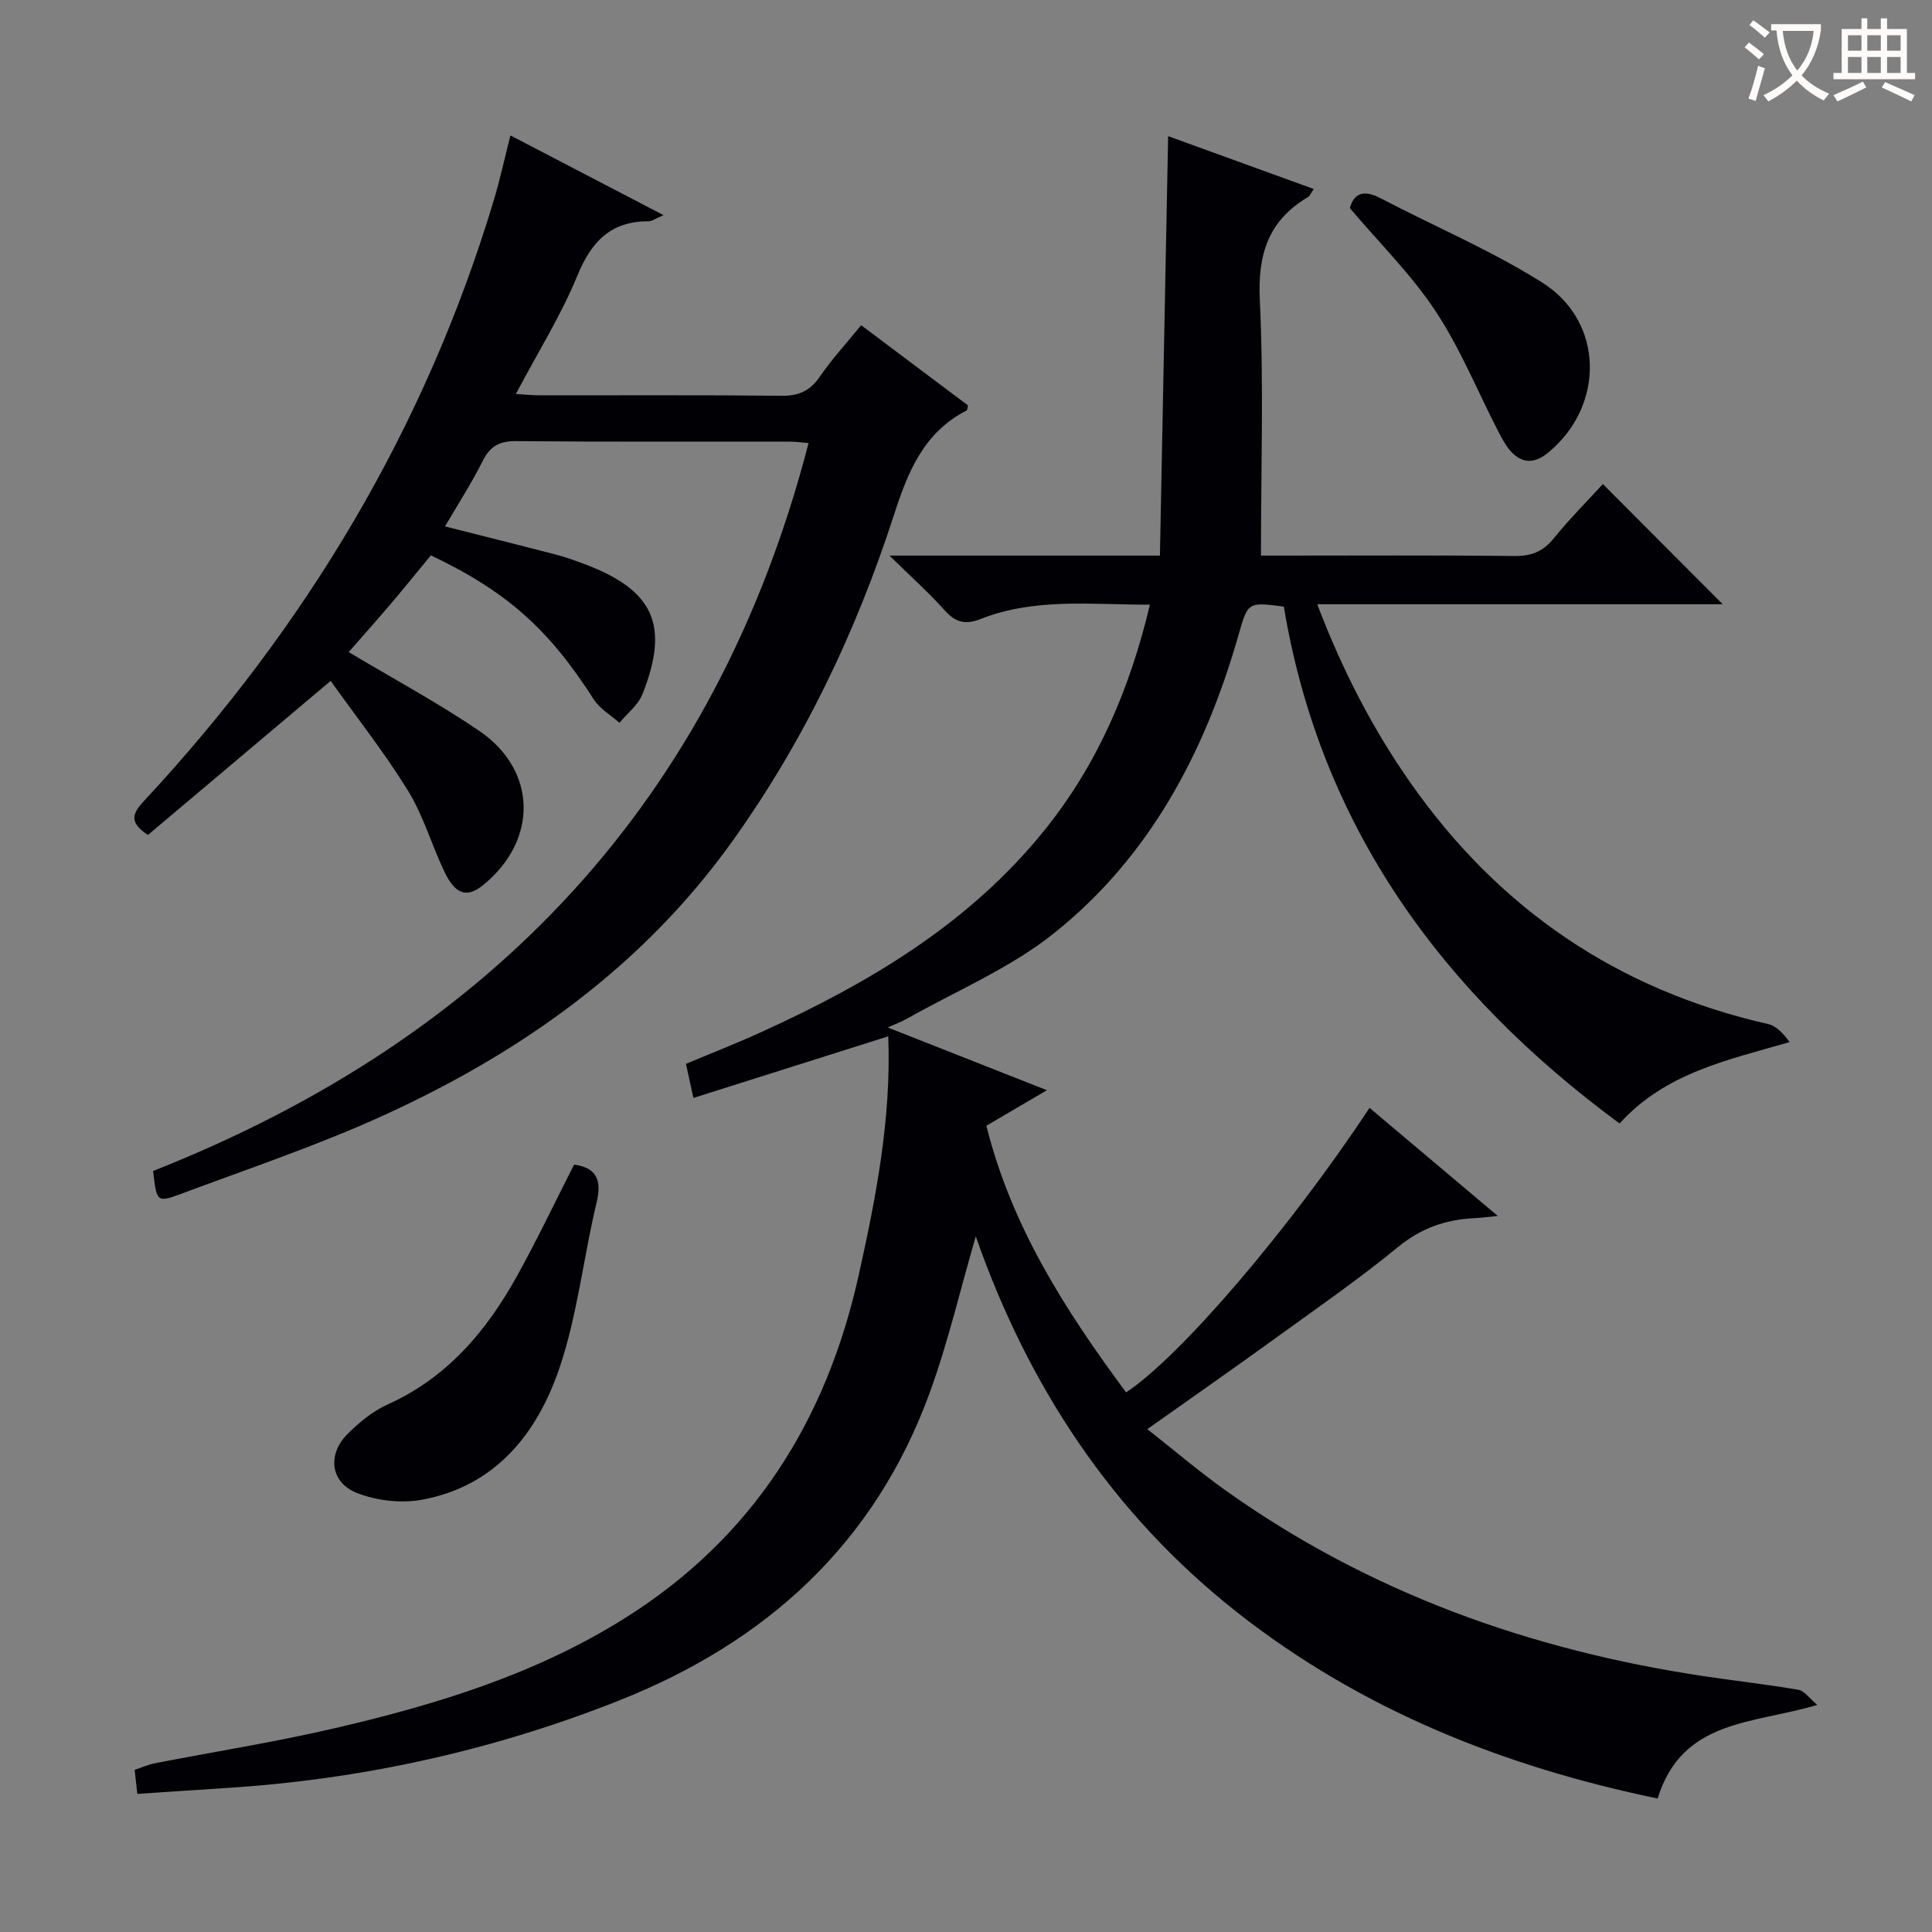
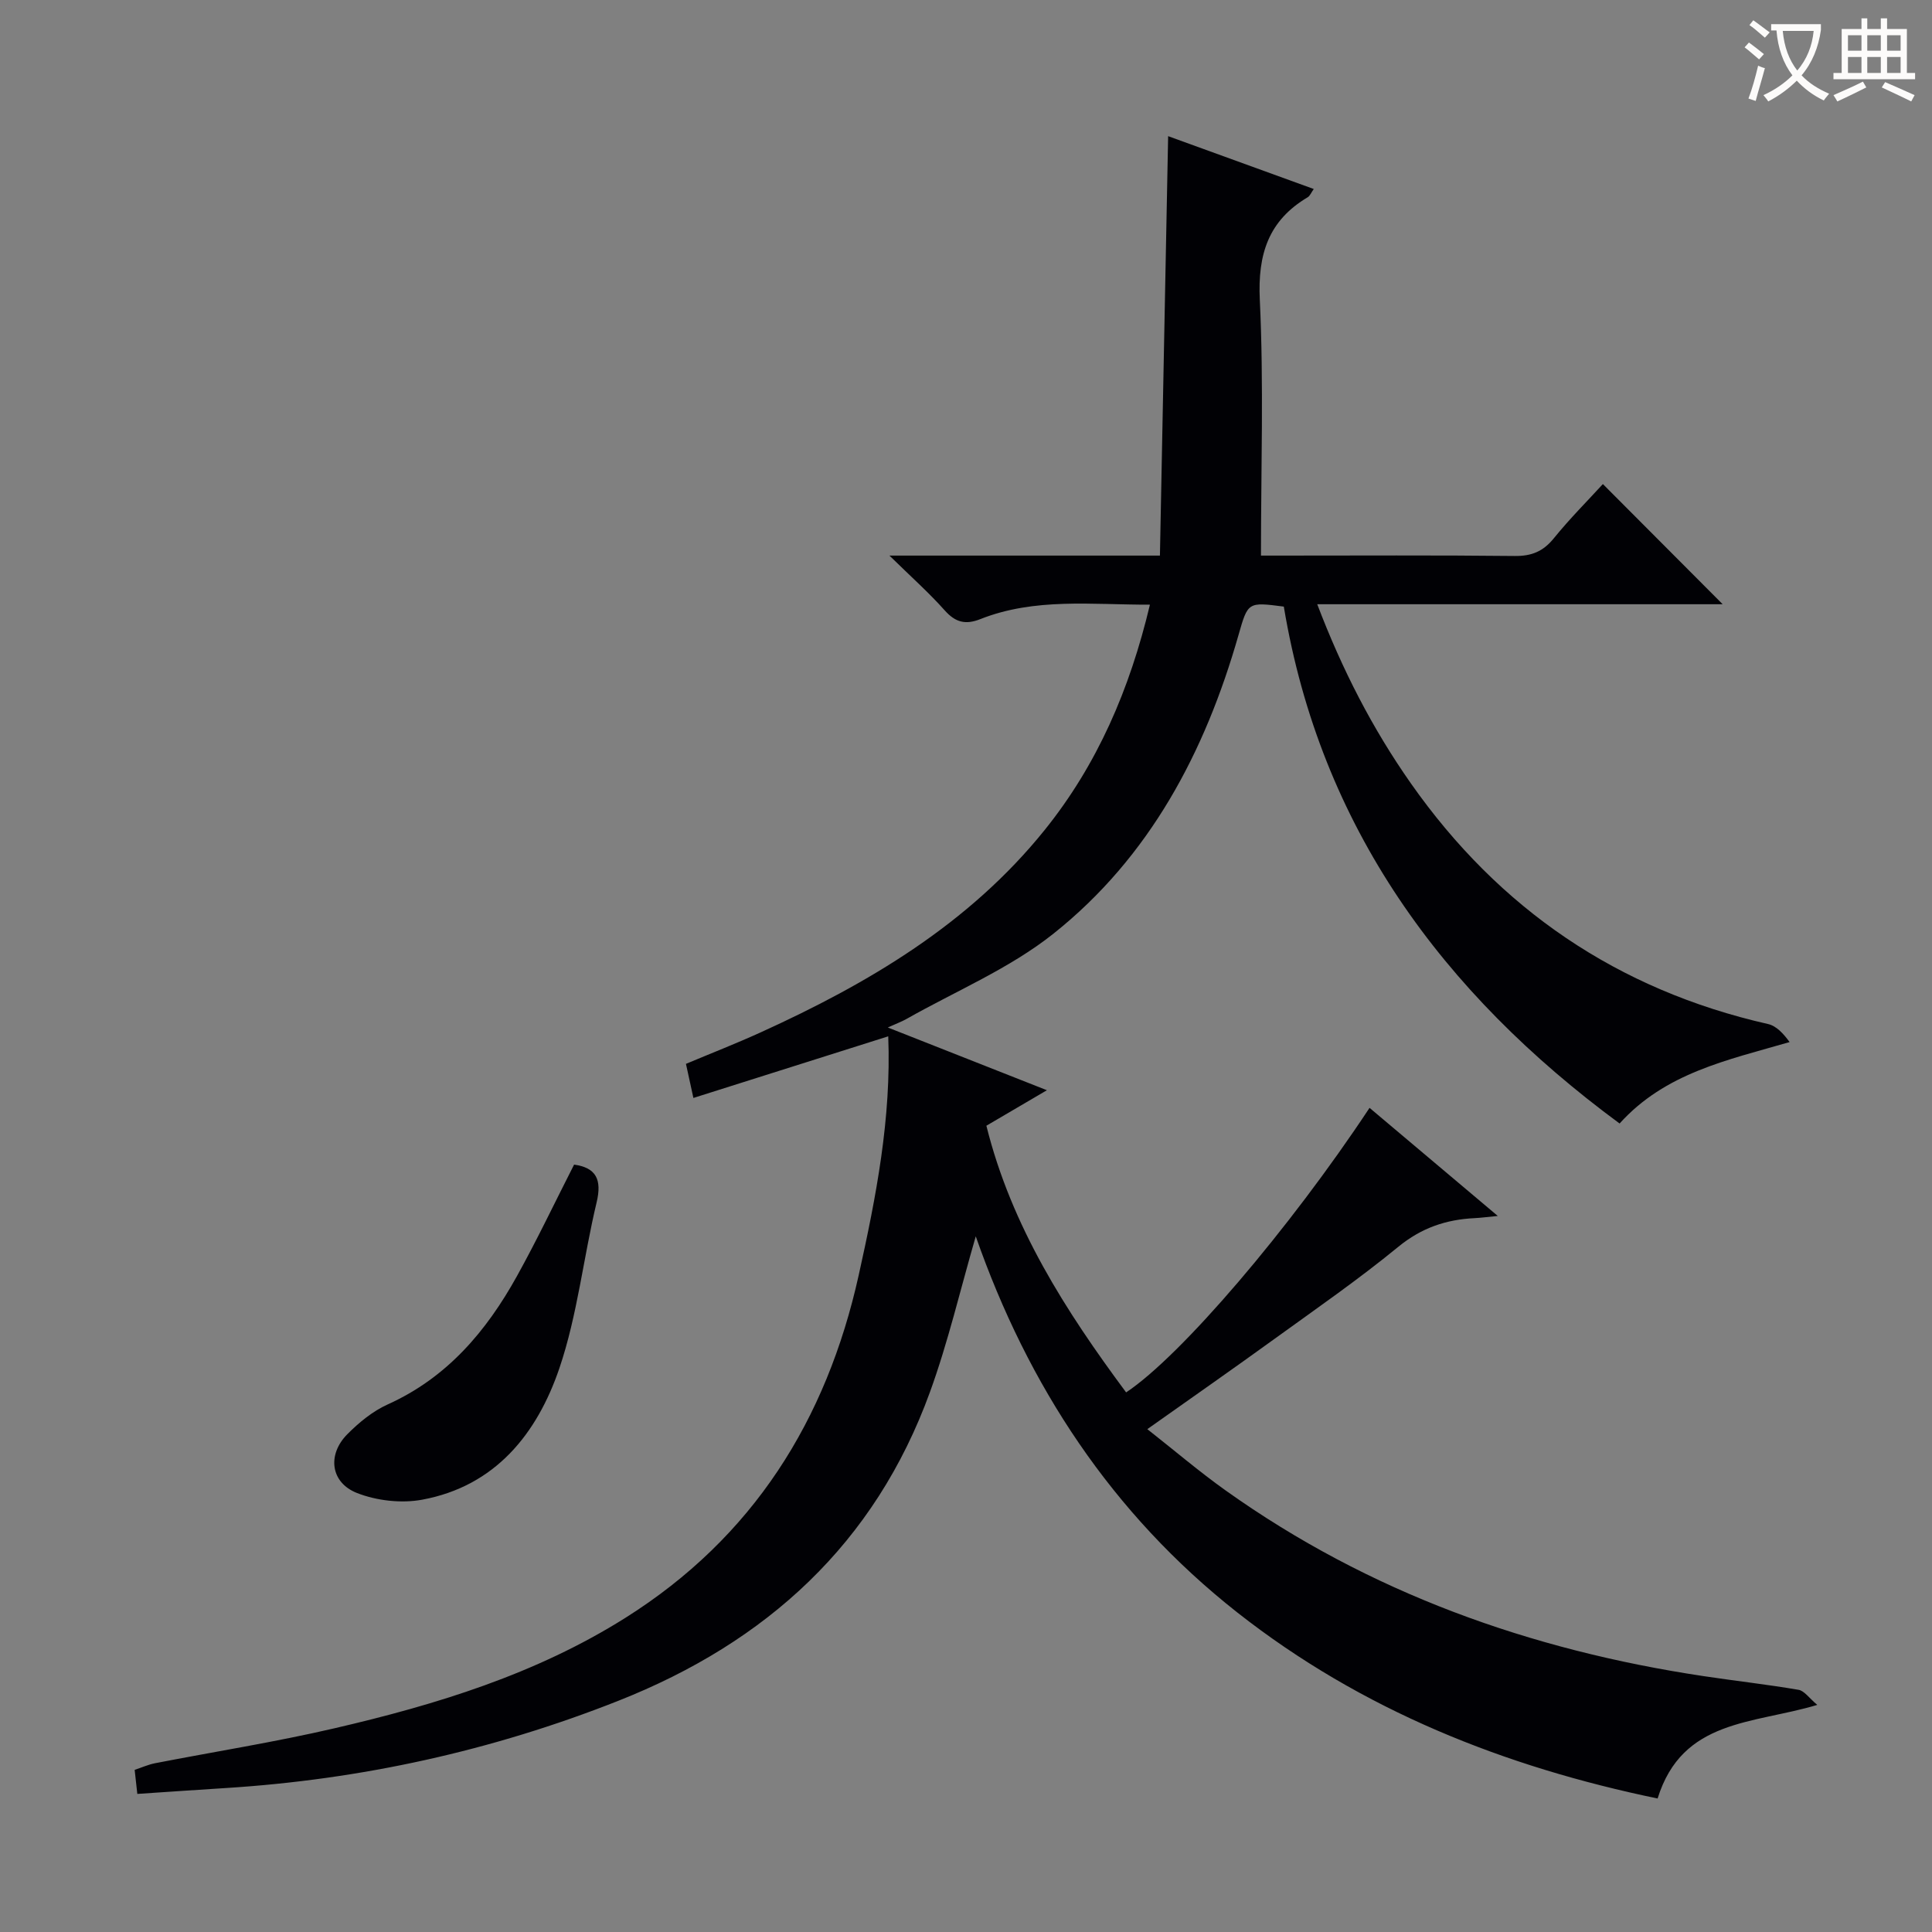
<svg xmlns="http://www.w3.org/2000/svg" enable-background="new 0 0 400 400" viewBox="0 0 400 400">
  <rect x="0" y="0" width="400" height="400" fill="#808080" stroke="none" />
  <g fill="#010105">
    <path d="m202.02 255.97c-3.2 11.01-5.71 21.86-9.49 32.26-11.4 31.36-33.82 51.77-64.53 63.91-26.2 10.36-53.28 16.3-81.34 18.06-5.96.37-11.91.79-18.23 1.21-.2-1.86-.36-3.25-.55-4.98 1.5-.5 2.83-1.1 4.21-1.37 12.38-2.41 24.86-4.38 37.13-7.23 21.09-4.89 41.74-11.21 60.27-22.88 26.39-16.62 41.62-40.85 48.3-70.96 3.61-16.25 6.77-32.52 6.11-49.43-13.47 4.26-26.78 8.47-40.34 12.76-.61-2.77-1.03-4.69-1.54-7.06 5.1-2.14 10.32-4.18 15.41-6.49 22.31-10.14 43.14-22.43 58.81-41.87 10.93-13.56 17.66-29.15 21.84-46.71-12.07.03-23.82-1.48-35.11 2.99-3.08 1.22-5.16.68-7.38-1.81-3.26-3.66-6.95-6.94-11.44-11.34h56c.57-29.18 1.13-57.88 1.7-86.84 9.66 3.51 19.75 7.16 30.15 10.94-.54.75-.78 1.42-1.24 1.7-8.16 4.84-10.38 11.82-9.93 21.24.83 17.41.24 34.88.24 52.96h3.55c16.33 0 32.66-.1 48.99.08 3.49.04 5.88-.94 8.09-3.66 3.33-4.11 7.08-7.86 10.16-11.23 8.39 8.42 16.55 16.6 24.8 24.88-27.55 0-55.41 0-83.94 0 5.17 13.59 11.45 25.78 19.38 37.08 18.28 26.04 42.85 42.78 73.97 49.84 1.71.39 3.16 1.96 4.45 3.73-12.98 3.76-25.77 6.4-35.2 16.86-36.76-27.09-61.93-61.44-69.52-107.02-7.45-.97-7.43-.96-9.39 5.92-6.92 24.21-18.37 45.91-38.26 61.76-9.09 7.25-20.25 11.9-30.48 17.7-.99.56-2.08.95-3.86 1.76 11.13 4.39 21.6 8.51 32.94 12.99-4.43 2.6-8.33 4.89-12.53 7.35 5.19 20.87 16.42 38.35 28.93 55.21 11.34-7.52 33.83-33.85 50.4-58.91 8.61 7.26 17.18 14.48 26.55 22.38-2.29.22-3.52.39-4.75.45-5.93.28-11.06 2.01-15.85 5.94-8.23 6.75-17.01 12.83-25.64 19.07-8.48 6.14-17.07 12.13-26.32 18.68 5.6 4.4 10.75 8.8 16.24 12.71 29.71 21.16 63.06 33.03 98.9 38.42 6.56.99 13.16 1.72 19.7 2.84 1.18.2 2.15 1.68 3.87 3.12-13.3 4-27.94 2.9-33.06 19.38-31.57-6.54-61.2-18.21-87.04-38.53-25.95-20.44-43.32-46.94-54.13-77.86z" />
-     <path d="m31.7 242.43c70.02-27.61 116.56-76.73 135.7-150.69-1.19-.1-2.61-.31-4.03-.31-18.83-.02-37.67.08-56.5-.1-3.48-.03-5.42 1.05-6.97 4.17-2.26 4.56-5.06 8.85-7.77 13.49 8.03 2.03 15.54 3.9 23.03 5.85 1.92.5 3.79 1.18 5.65 1.87 14.53 5.41 17.9 12.67 12.2 27.02-.89 2.25-3.14 3.96-4.76 5.92-1.79-1.59-4.05-2.88-5.3-4.82-9.28-14.51-17.92-22.32-33.74-29.85-2.75 3.33-5.54 6.8-8.42 10.18-2.89 3.4-5.87 6.72-8.6 9.85 9.14 5.46 18.37 10.42 26.99 16.28 12.08 8.2 12.24 22.68.87 31.94-3.33 2.71-5.74 2.05-8.02-2.71-2.65-5.53-4.35-11.6-7.53-16.77-4.86-7.89-10.64-15.2-16.04-22.78-13.14 11.08-25.54 21.53-37.83 31.9-4.11-2.68-3.13-4.55-.78-7.08 33.46-35.98 58.16-77.08 72.37-124.28 1.28-4.24 2.21-8.58 3.46-13.47 10.58 5.5 20.83 10.84 31.69 16.5-1.47.61-2.3 1.27-3.13 1.27-7.84 0-11.81 4.23-14.71 11.28-3.39 8.24-8.19 15.9-12.73 24.48 1.96.11 3.49.28 5.03.28 16.67.02 33.33-.09 50 .09 3.55.04 5.87-1.01 7.89-3.94 2.53-3.67 5.57-6.98 8.57-10.67 7.59 5.7 14.89 11.17 22.13 16.61-.15.53-.14.96-.3 1.05-8.86 4.54-12.13 12.64-15.03 21.61-7.82 24.16-18.66 46.91-33.52 67.65-18.57 25.92-43.65 43.68-72.2 56.7-13.72 6.26-28.1 11.06-42.25 16.36-4.62 1.69-4.7 1.46-5.42-4.88z" />
    <path d="m118.86 241.12c4.53.63 5.81 3.05 4.66 7.84-2.73 11.4-3.96 23.27-7.7 34.3-4.6 13.53-13.24 24.44-28.44 27.24-4.3.79-9.39.21-13.47-1.39-5.5-2.16-6.19-7.95-2-12.17 2.42-2.44 5.26-4.77 8.36-6.17 12.3-5.54 20.43-15.16 26.75-26.55 4.17-7.51 7.87-15.31 11.84-23.1z" />
-     <path d="m279.47 43.09c.86-3.14 2.92-3.85 6.36-2.05 11.15 5.83 22.85 10.77 33.46 17.45 12.91 8.13 13.02 25.61 1.16 35.29-3.04 2.48-5.8 2.11-8.15-.94-.9-1.17-1.59-2.53-2.27-3.85-4.23-8.24-7.75-16.94-12.84-24.61-4.99-7.55-11.58-14.04-17.72-21.29z" />
  </g>
  <path d="m362.1 8.8c1.1.8 2.1 1.6 3.1 2.4l-1 1.1c-1.3-1.1-2.3-2-3-2.5zm1.9 4.8c.5.2.9.4 1.4.5-.6 2.3-1.3 4.5-1.9 6.8l-1.5-.5c.8-2.1 1.4-4.3 2-6.8zm-1-9.4c1.3.9 2.4 1.8 3.4 2.5l-1 1.1c-1.4-1.2-2.4-2.1-3.2-2.6zm3.7 2.2v-1.4h10.3v1.2c-.5 3.6-1.8 6.8-4 9.4 1.5 1.6 3.4 2.8 5.7 3.8-.3.4-.7.8-1.1 1.4-2.3-1.1-4.1-2.5-5.6-4.1-1.6 1.6-3.6 3.1-5.9 4.3-.3-.5-.7-.9-1-1.3 2.4-1.1 4.4-2.5 6-4.1-1.9-2.5-3-5.6-3.3-9.3h-1.1zm8.8 0h-6.4c.3 3.3 1.3 6 3 8.2 2-2.3 3.1-5.1 3.4-8.2z" fill="#fcfbfa" />
  <path d="m385.3 3.8h1.3v2.2h2.8v-2.2h1.3v2.2h4.1v9.1h1.7v1.3h-16.9v-1.3h1.7v-9.1h4.1v-2.2zm.4 13.1.7 1.2c-1.8.9-3.8 1.9-6 2.9-.2-.4-.5-.8-.8-1.3 2.3-1 4.3-1.9 6.1-2.8zm-3.1-6.4h2.8v-3.2h-2.8zm0 4.6h2.8v-3.3h-2.8zm4-4.6h2.8v-3.2h-2.8zm0 4.6h2.8v-3.3h-2.8zm3.7 1.9c2.1.9 4.1 1.8 6.1 2.7l-.7 1.3c-2.2-1.1-4.2-2-6.1-2.9zm3.2-9.7h-2.8v3.2h2.8zm-2.8 7.8h2.8v-3.3h-2.8z" fill="#fcfbfa" />
</svg>